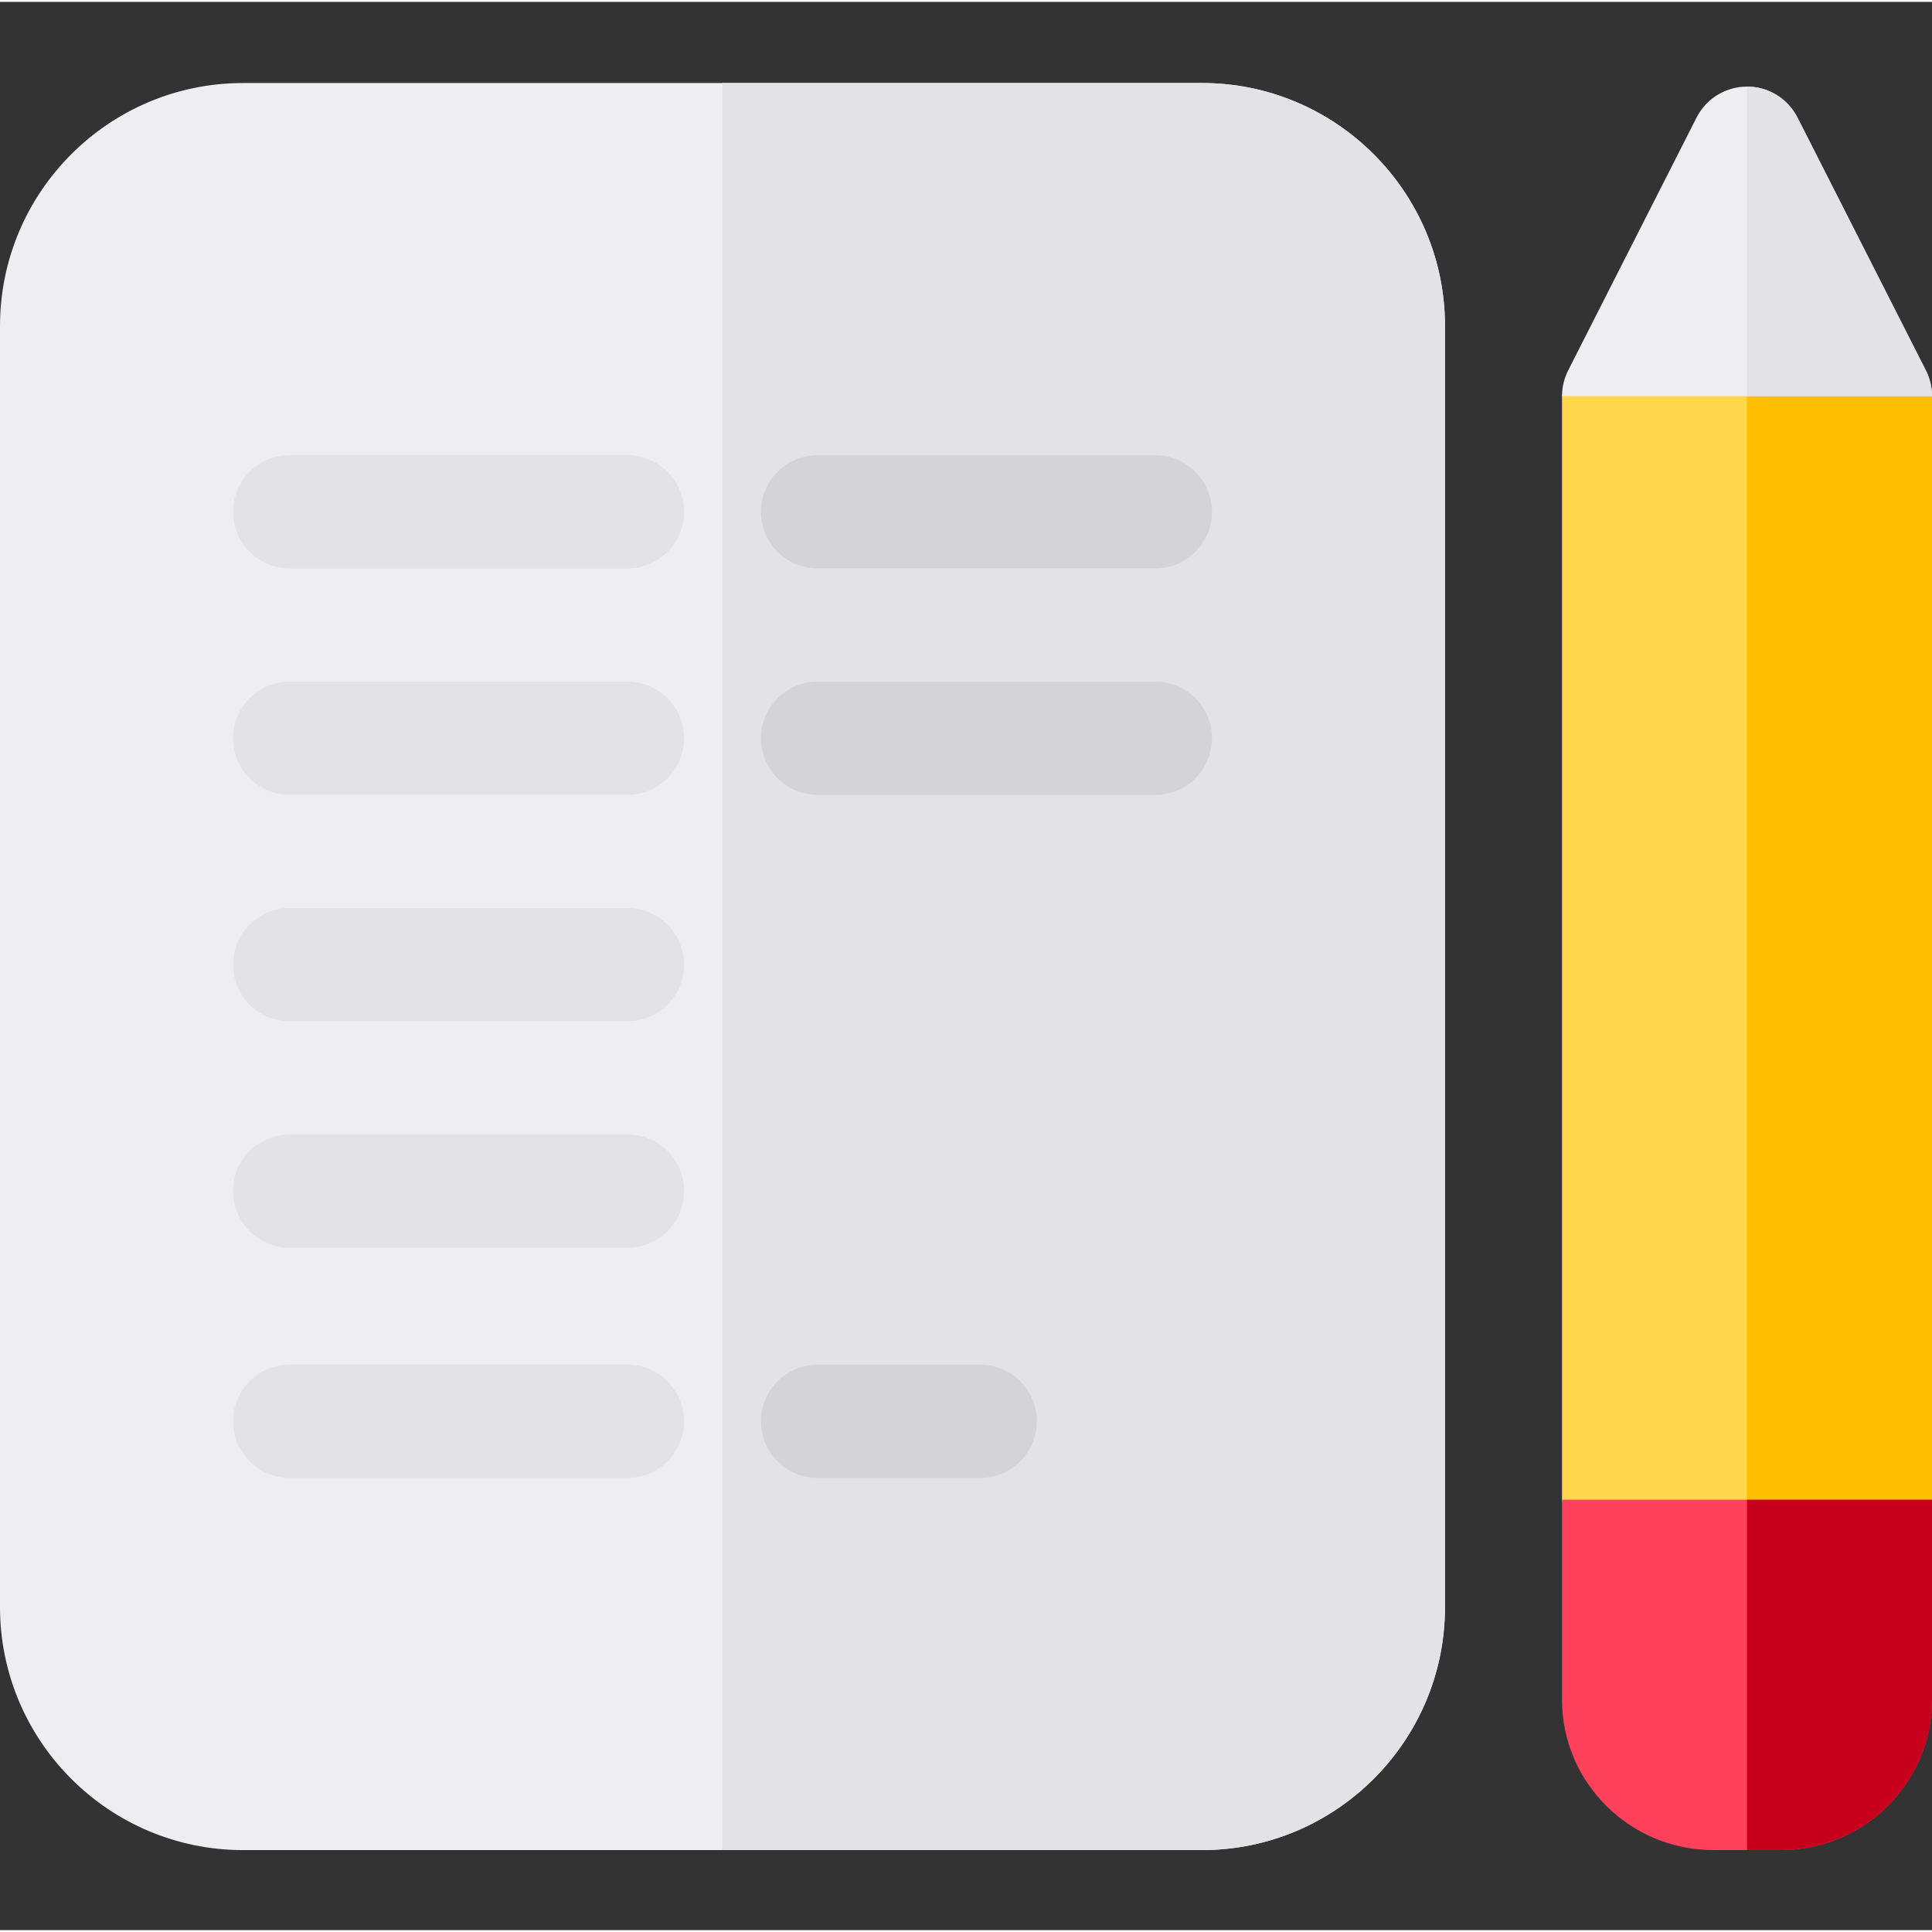
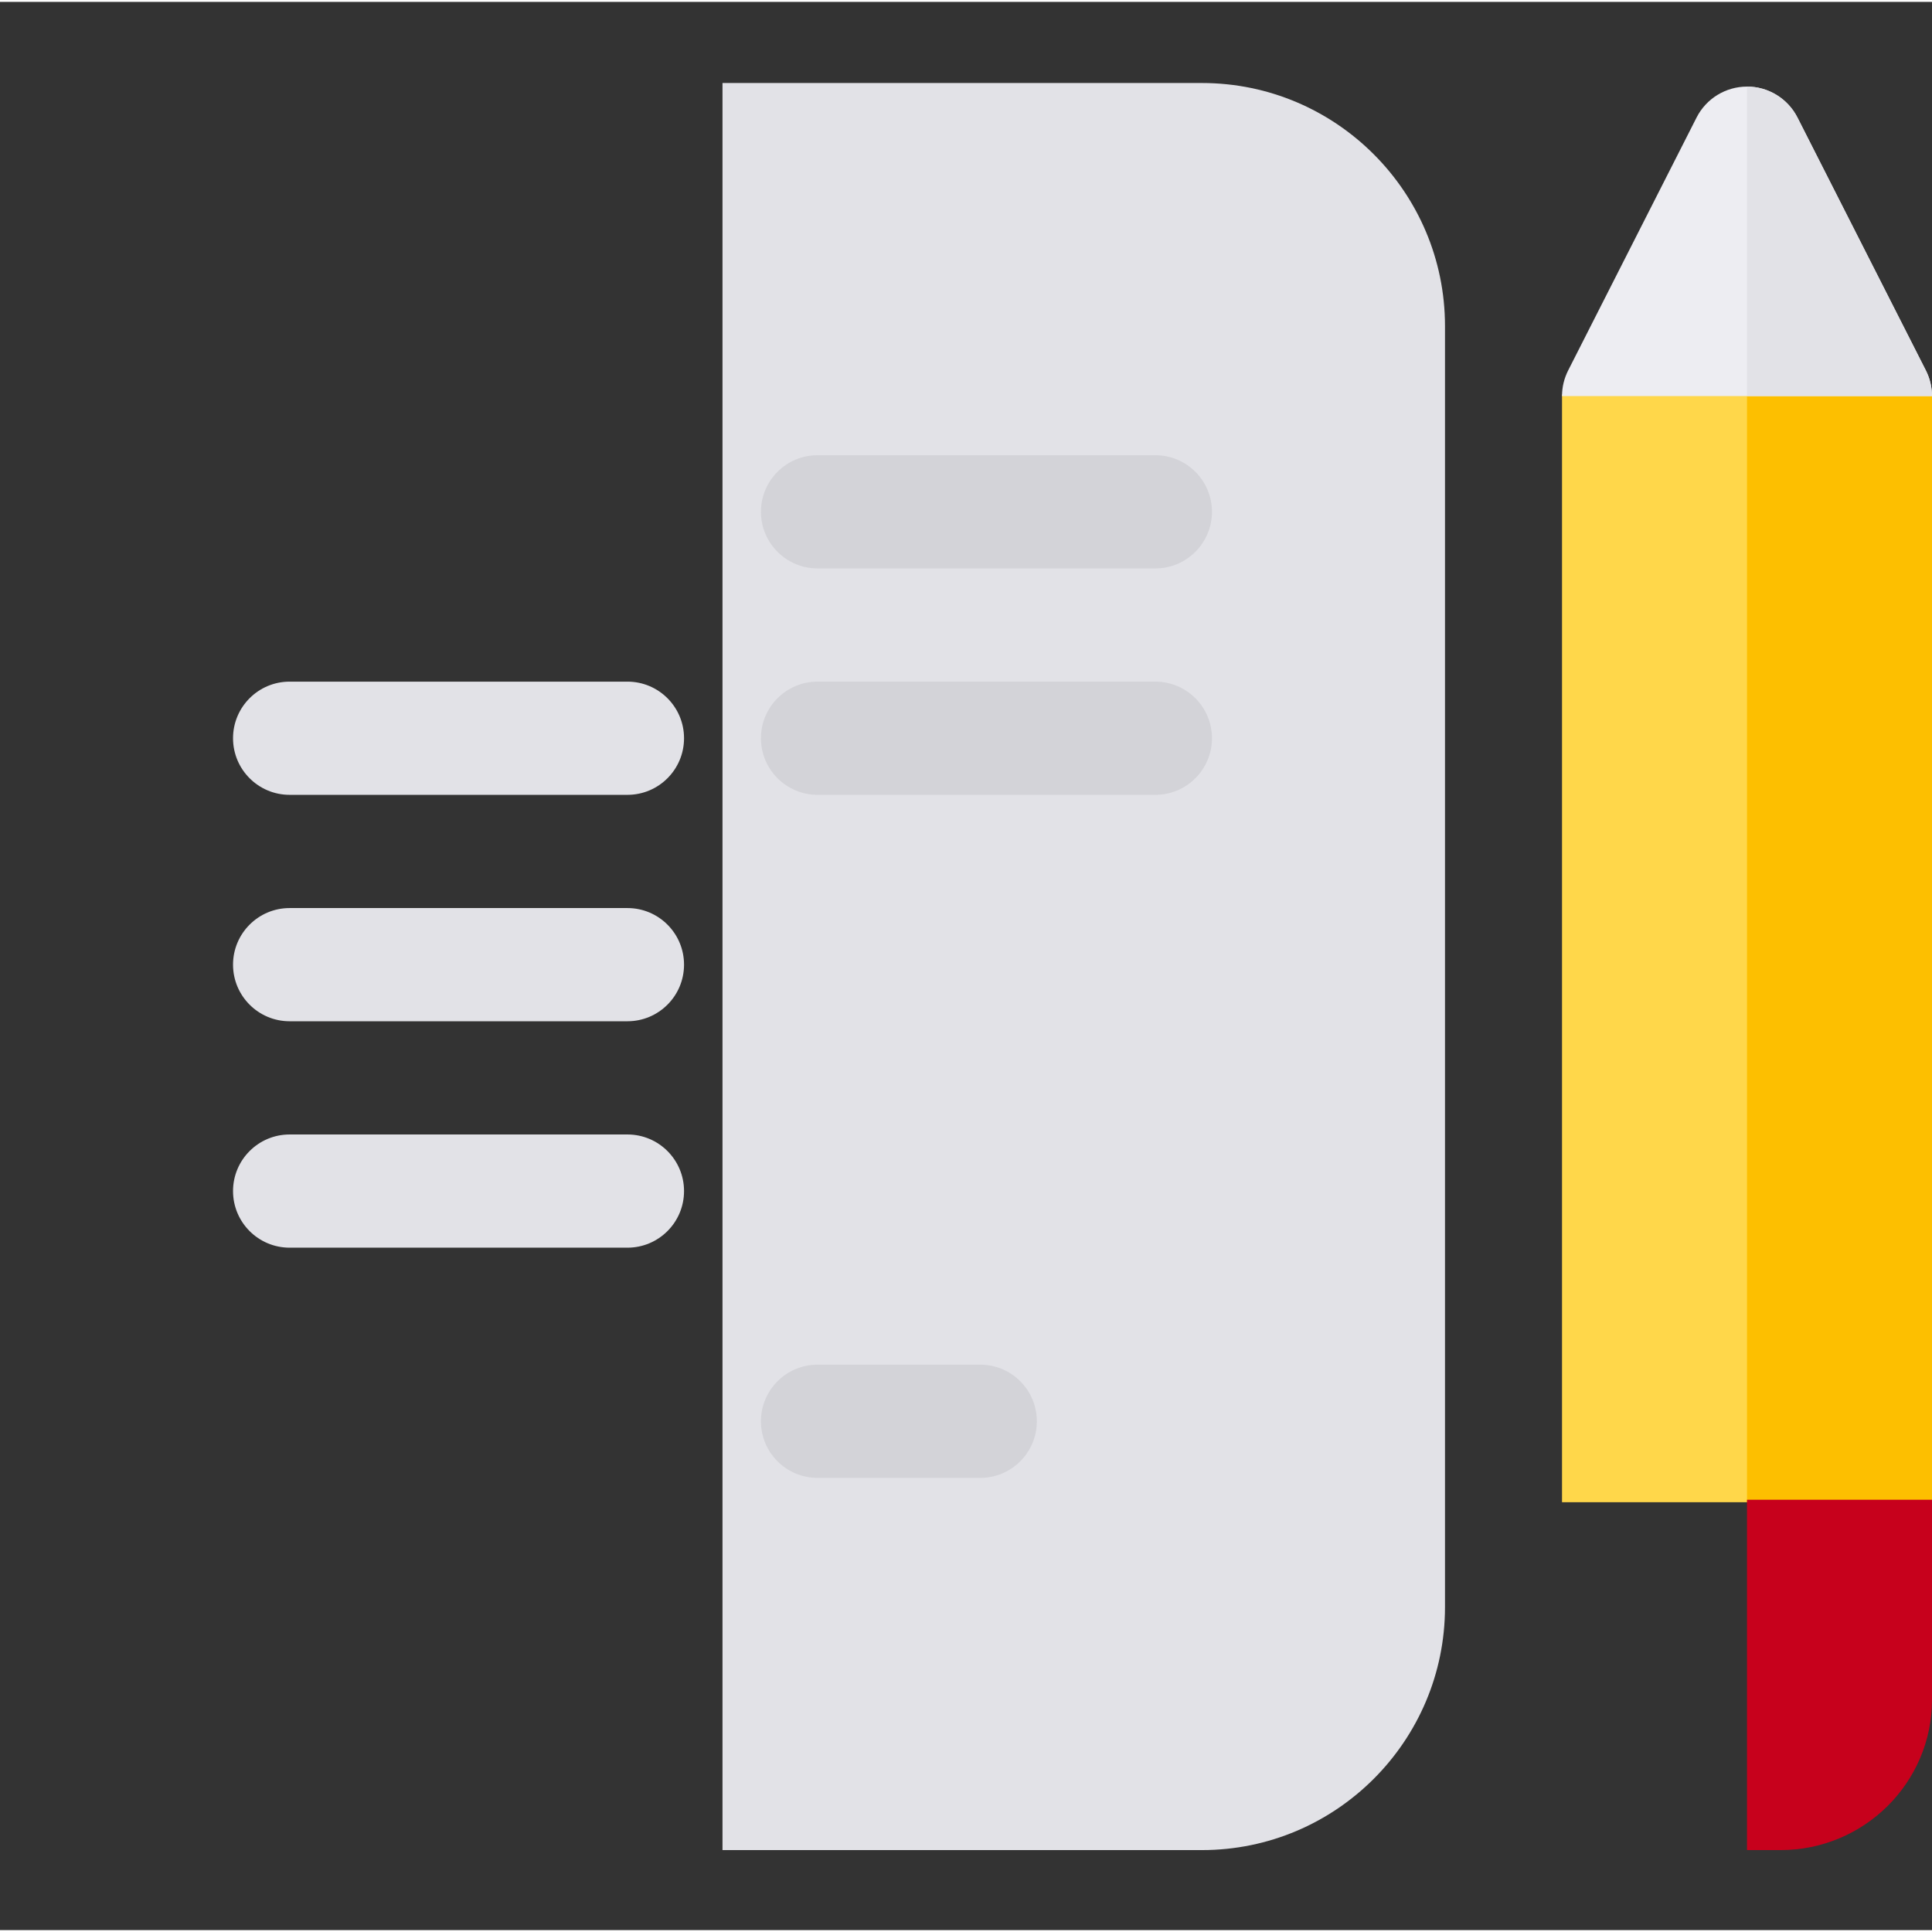
<svg xmlns="http://www.w3.org/2000/svg" height="512pt" viewBox="0 -21 512 511" width="512pt">
  <rect x="0" y="-21" width="512" height="511" fill="#333333" stroke="none" />
  <path d="m512 376.605v-293.141c0-.141-.02-.277-.023-.418l-49.004-19-49 19c-.004.141-.023.277-.023.418v293.141zm0 0" fill="#ffd74a" />
  <path d="m511.977 83.043-49.004-19v312.562h49.027v-293.141c0-.141-.02-.281-.023-.422zm0 0" fill="#fdbf00" />
-   <path d="m318.539.5h-254.141c-35.508 0-64.398 28.887-64.398 64.398v339.5c0 35.508 28.891 64.395 64.398 64.395h254.141c35.508 0 64.398-28.887 64.398-64.395v-339.5c0-35.512-28.891-64.398-64.398-64.398zm0 0" fill="#ededf2" />
  <g fill="#e2e2e7">
    <path d="m318.539.5h-127.07v468.293h127.07c35.508 0 64.398-28.887 64.398-64.395v-339.5c0-35.512-28.891-64.398-64.398-64.398zm0 0" />
-     <path d="m166.277 129.137h-89.52c-8.285 0-15-6.715-15-15 0-8.285 6.715-15 15-15h89.52c8.285 0 15 6.715 15 15 0 8.285-6.715 15-15 15zm0 0" />
    <path d="m166.277 189.141h-89.52c-8.285 0-15-6.715-15-15s6.715-15 15-15h89.52c8.285 0 15 6.715 15 15s-6.715 15-15 15zm0 0" />
    <path d="m166.277 249.145h-89.52c-8.285 0-15-6.715-15-15 0-8.285 6.715-15 15-15h89.52c8.285 0 15 6.715 15 15 0 8.285-6.715 15-15 15zm0 0" />
    <path d="m166.277 309.148h-89.52c-8.285 0-15-6.715-15-15 0-8.285 6.715-15 15-15h89.52c8.285 0 15 6.715 15 15 0 8.285-6.715 15-15 15zm0 0" />
-     <path d="m166.277 370.156h-89.52c-8.285 0-15-6.715-15-15s6.715-15 15-15h89.52c8.285 0 15 6.715 15 15s-6.715 15-15 15zm0 0" />
  </g>
  <path d="m306.18 129.137h-89.523c-8.281 0-15-6.715-15-15 0-8.285 6.719-15 15-15h89.523c8.285 0 15 6.715 15 15 0 8.285-6.715 15-15 15zm0 0" fill="#d3d3d8" />
  <path d="m306.18 189.141h-89.523c-8.281 0-15-6.715-15-15s6.719-15 15-15h89.523c8.285 0 15 6.715 15 15s-6.715 15-15 15zm0 0" fill="#d3d3d8" />
  <path d="m259.773 370.156h-43.117c-8.285 0-15-6.715-15-15s6.715-15 15-15h43.117c8.285 0 15 6.715 15 15s-6.715 15-15 15zm0 0" fill="#d3d3d8" />
  <path d="m510.375 76.676-34.023-67.016c-2.559-5.039-7.73-8.211-13.375-8.211-5.648 0-10.82 3.172-13.375 8.211l-34.027 67.016c-1.066 2.102-1.625 4.43-1.625 6.789h98.051c0-2.359-.559-4.688-1.625-6.789zm0 0" fill="#ededf2" />
-   <path d="m510.375 76.676-34.023-67.016" fill="#e2e2e7" />
-   <path d="m413.949 375.953v53c0 21.969 18 39.84 40.125 39.84h17.801c22.125 0 40.125-17.871 40.125-39.836v-53.004zm0 0" fill="#ff415b" />
  <path d="m462.973 468.793h8.902c22.125 0 40.125-17.871 40.125-39.836v-53.004h-49.027zm0 0" fill="#c7011c" />
  <path d="m510.375 76.676-34.023-67.016c-2.559-5.039-7.73-8.211-13.375-8.211v82.016h49.023c0-2.359-.559-4.688-1.625-6.789zm0 0" fill="#e2e2e7" />
</svg>